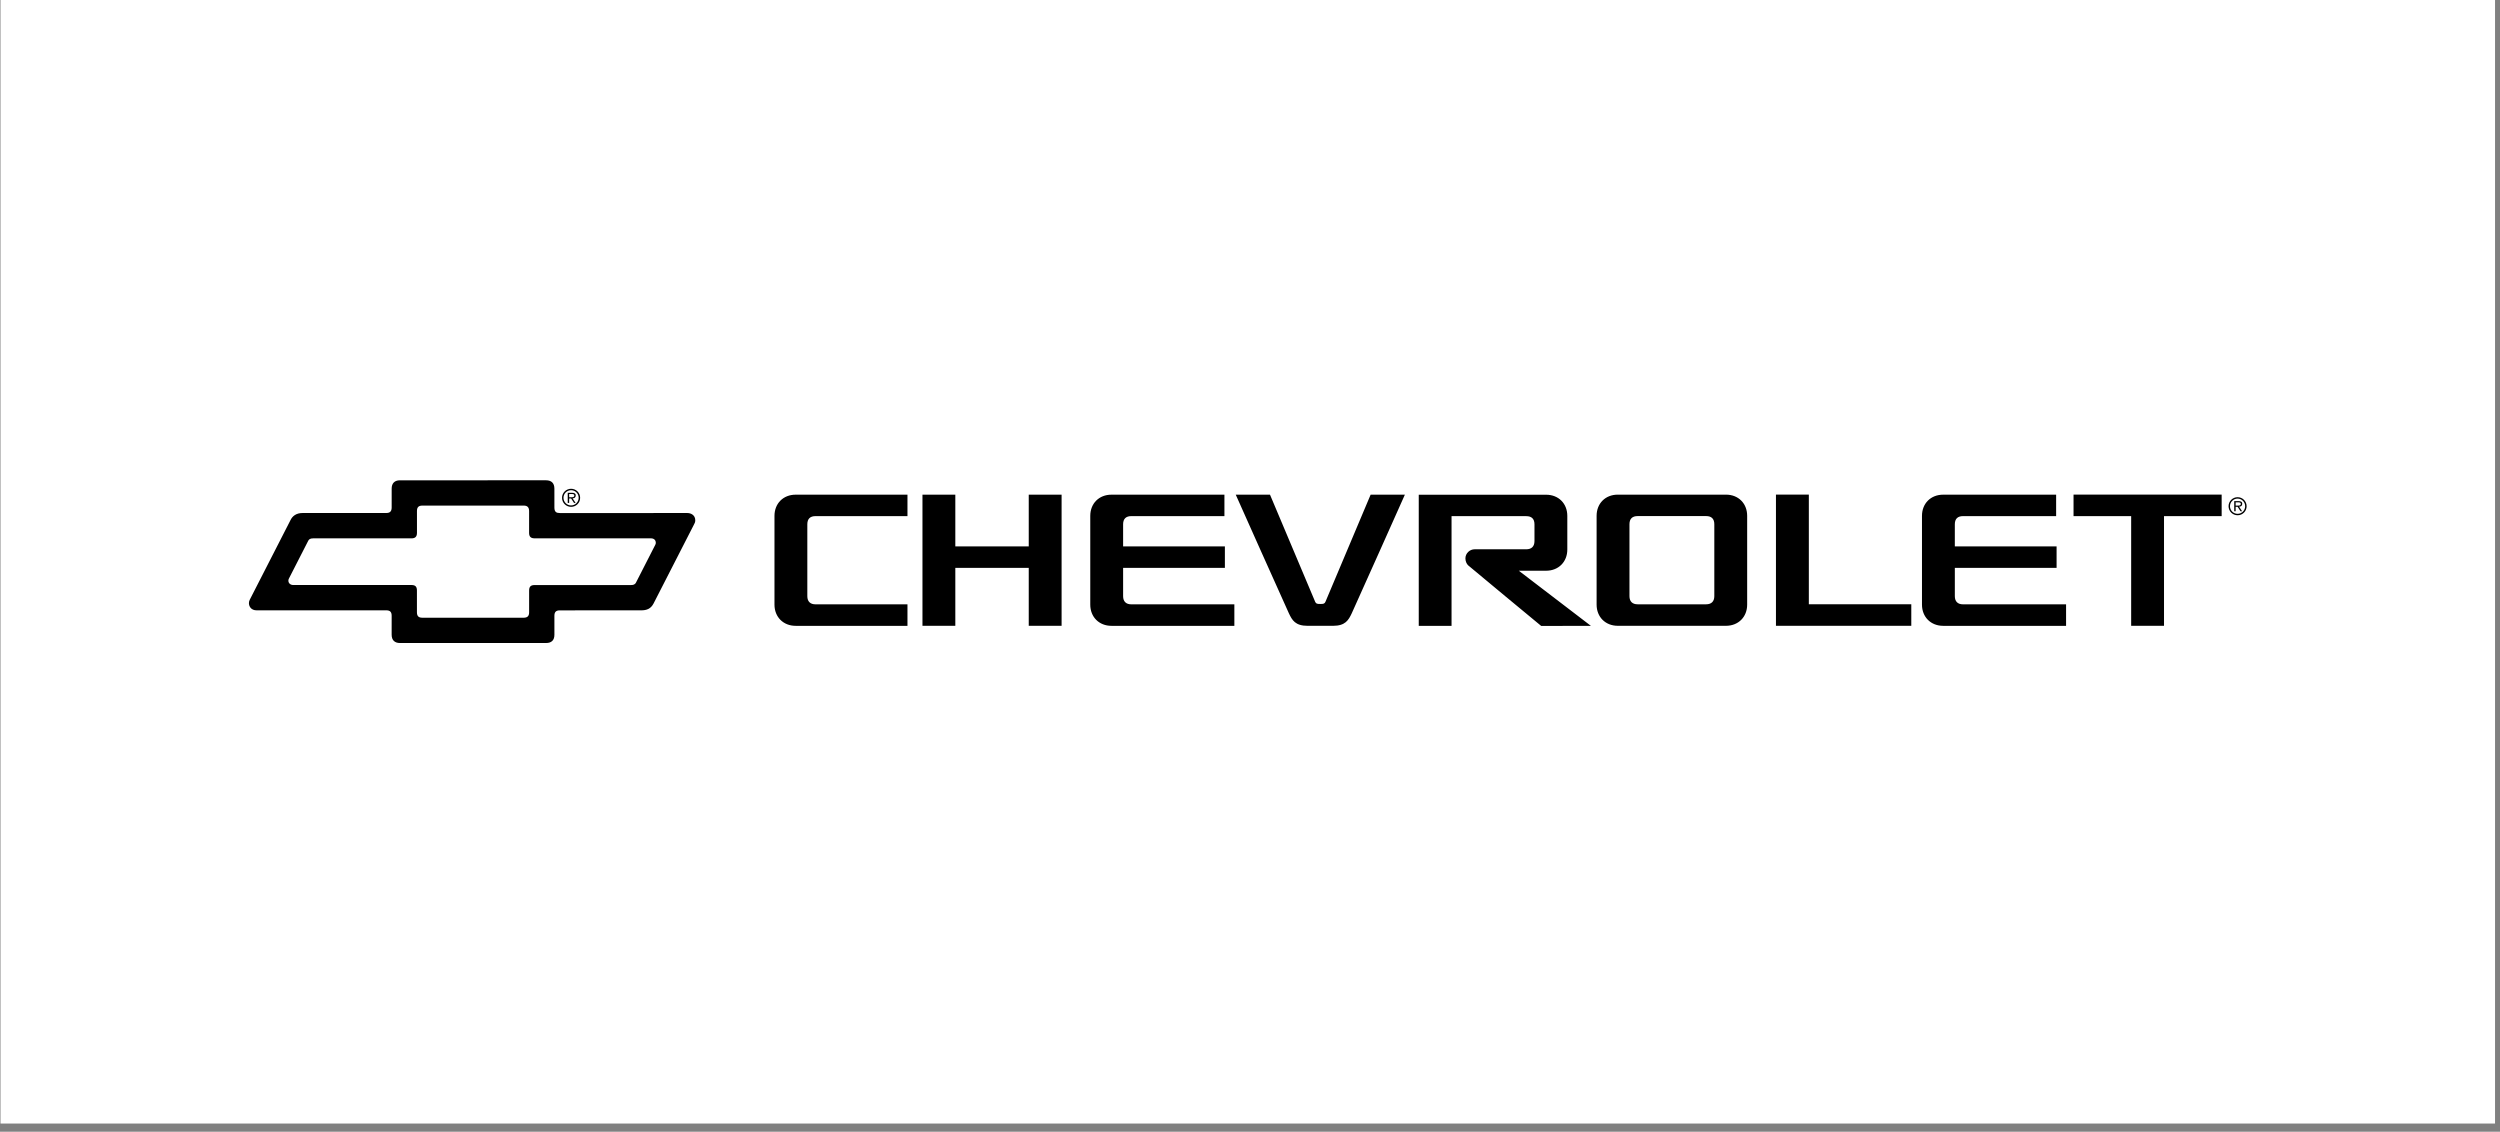
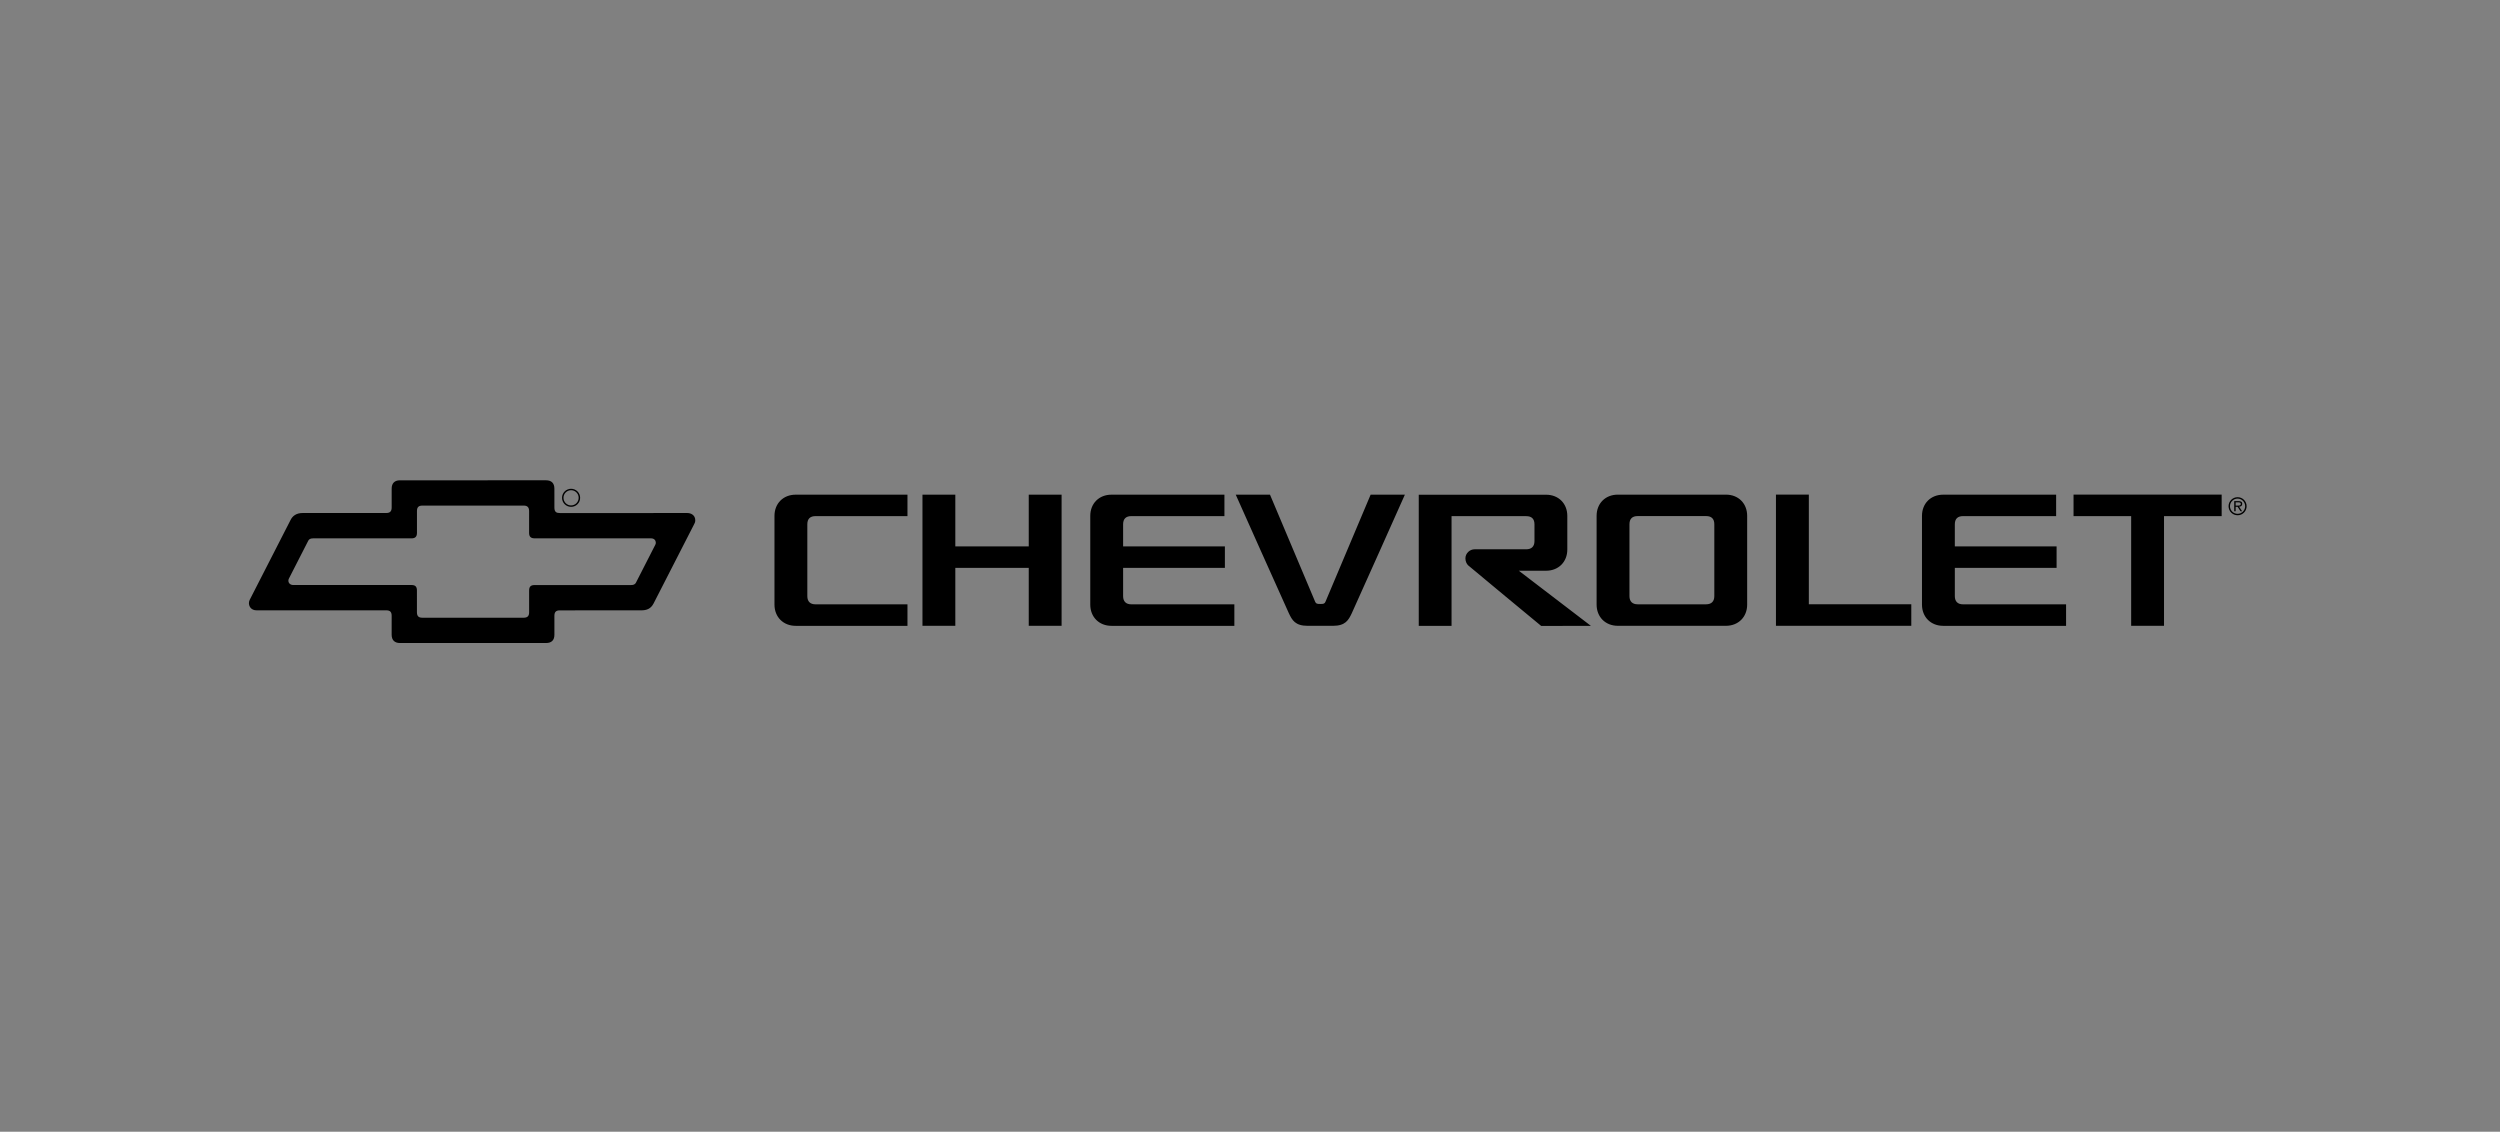
<svg xmlns="http://www.w3.org/2000/svg" width="296" height="134" viewBox="0 0 296 134" fill="none">
  <rect x="0" y="0" width="296" height="134" fill="#808080" stroke="none" />
-   <rect width="295.353" height="133.027" transform="translate(0.059)" fill="white" />
  <path d="M95.587 70.589C95.587 71.218 95.94 71.553 96.551 71.553L107.444 71.552V74.099H94.209C92.742 74.099 91.698 73.055 91.698 71.588V61.08C91.698 59.604 92.742 58.569 94.209 58.569H107.444V61.109L96.551 61.109C95.95 61.109 95.587 61.407 95.587 62.072L95.587 70.589ZM132.977 67.237V70.589C132.977 71.218 133.33 71.553 133.94 71.553L146.148 71.552V74.099H131.599C130.132 74.099 129.088 73.055 129.088 71.588V61.08C129.088 59.604 130.132 58.569 131.599 58.569H144.972V61.109L133.941 61.109C133.34 61.109 132.977 61.407 132.977 62.072V64.693H145.026V67.237L132.977 67.237ZM121.803 67.237V74.094H125.693V58.565H121.803V64.693H113.11V58.565H109.22V74.094H113.11V67.237H121.803ZM245.507 58.56V61.109L252.33 61.11V74.094H256.219V61.11L263.044 61.109V58.56H245.507ZM210.273 74.093L210.273 58.563L214.166 58.562V71.546L226.297 71.548V74.095L210.273 74.093ZM157.829 74.097C159.293 74.097 159.662 73.426 160.045 72.619C160.428 71.812 166.339 58.566 166.339 58.566H162.284C162.284 58.566 156.996 71.115 156.927 71.265C156.826 71.484 156.694 71.511 156.325 71.511C155.955 71.511 155.824 71.484 155.722 71.265C155.653 71.115 150.366 58.566 150.366 58.566H146.311C146.311 58.566 152.222 71.812 152.605 72.619C152.988 73.427 153.357 74.097 154.82 74.097H157.829ZM204.353 58.565H191.549C190.082 58.565 189.038 59.6 189.038 61.075V71.585C189.038 73.052 190.082 74.095 191.549 74.095H204.353C205.821 74.095 206.864 73.052 206.864 71.585V61.075C206.864 59.6 205.821 58.565 204.353 58.565ZM202.975 70.585C202.975 71.214 202.622 71.549 202.012 71.549H193.891C193.281 71.549 192.928 71.215 192.928 70.585V62.068C192.928 61.403 193.29 61.104 193.892 61.104H202.011C202.612 61.104 202.975 61.403 202.975 62.068V70.585ZM231.452 67.237V70.589C231.452 71.218 231.805 71.553 232.415 71.553L244.623 71.552V74.099H230.073C228.606 74.099 227.562 73.055 227.562 71.588V61.08C227.562 59.604 228.606 58.569 230.073 58.569H243.446V61.109L232.416 61.109C231.814 61.109 231.451 61.407 231.451 62.072V64.693H243.5V67.237L231.452 67.237ZM181.681 64.071C181.681 64.7 181.328 65.035 180.718 65.035H174.597C174.02 65.035 173.505 65.512 173.505 66.109C173.505 66.452 173.645 66.766 173.83 66.937C174.096 67.183 182.475 74.109 182.475 74.109L188.365 74.103L179.828 67.575L183.06 67.574C184.526 67.574 185.57 66.53 185.57 65.064V61.085C185.57 59.609 184.526 58.575 183.06 58.575H167.98V74.103H171.863V61.112L180.718 61.114C181.319 61.114 181.682 61.412 181.682 62.078V64.071H181.681ZM81.399 60.743L66.28 60.744C65.893 60.744 65.641 60.63 65.641 60.099L65.64 57.857C65.64 57.21 65.292 56.867 64.66 56.867L47.354 56.868C46.706 56.868 46.374 57.233 46.374 57.851L46.373 60.093C46.373 60.567 46.15 60.739 45.734 60.739L35.826 60.741C35.069 60.741 34.625 61.103 34.397 61.578L29.572 71.009C29.511 71.126 29.473 71.266 29.473 71.409C29.473 71.783 29.718 72.264 30.393 72.264L45.733 72.262C46.206 72.262 46.372 72.478 46.372 72.908L46.371 75.151C46.371 75.826 46.764 76.133 47.353 76.133L55.847 76.133L64.66 76.132C65.249 76.132 65.642 75.847 65.642 75.157L65.641 72.914C65.641 72.455 65.835 72.268 66.28 72.268L75.9 72.265C76.563 72.265 77.04 72.091 77.372 71.473L82.142 62.154C82.246 61.953 82.32 61.838 82.32 61.598C82.319 60.966 81.772 60.743 81.399 60.743ZM77.588 64.499L75.29 68.997C75.146 69.257 74.889 69.269 74.709 69.269L63.295 69.27C62.822 69.27 62.649 69.485 62.649 69.915L62.648 72.501C62.648 72.931 62.459 73.138 62 73.138H55.846L50.012 73.138C49.611 73.138 49.365 72.997 49.365 72.495L49.364 69.908C49.364 69.435 49.148 69.266 48.718 69.266H34.725C34.382 69.266 34.144 69.05 34.144 68.749C34.144 68.662 34.166 68.58 34.204 68.507L36.503 64.01C36.592 63.85 36.735 63.741 37.083 63.741L48.719 63.741C49.12 63.741 49.369 63.58 49.369 63.092L49.368 60.505C49.368 60.047 49.568 59.862 50.013 59.862L62.001 59.861C62.431 59.861 62.646 60.052 62.646 60.511L62.645 63.099C62.645 63.543 62.852 63.739 63.296 63.739H77.066C77.505 63.739 77.648 64.028 77.648 64.257C77.649 64.341 77.628 64.424 77.588 64.499Z" fill="black" />
-   <path d="M68.168 58.664C68.168 58.406 67.958 58.348 67.742 58.348H67.219V59.546H67.388V59.022H67.621L67.963 59.546H68.151L67.795 59.004C68.008 58.999 68.168 58.901 68.168 58.664ZM67.388 58.878V58.491H67.708C67.835 58.491 68 58.505 68 58.662C68 58.78 67.944 58.878 67.703 58.878H67.388Z" fill="black" />
  <path d="M67.618 57.871C67.477 57.871 67.338 57.898 67.208 57.952C67.077 58.005 66.959 58.084 66.859 58.183C66.759 58.282 66.68 58.401 66.626 58.531C66.572 58.66 66.544 58.8 66.544 58.941C66.544 59.531 67.018 60.01 67.618 60.01C67.759 60.011 67.898 59.983 68.028 59.93C68.158 59.876 68.276 59.797 68.376 59.698C68.475 59.598 68.554 59.48 68.608 59.35C68.661 59.22 68.689 59.081 68.688 58.94C68.688 58.8 68.66 58.661 68.607 58.531C68.553 58.401 68.474 58.283 68.375 58.184C68.275 58.085 68.157 58.006 68.028 57.952C67.898 57.899 67.759 57.871 67.618 57.871ZM67.618 59.842C67.499 59.842 67.382 59.819 67.272 59.773C67.162 59.727 67.063 59.66 66.979 59.576C66.895 59.492 66.829 59.392 66.784 59.282C66.739 59.172 66.716 59.054 66.717 58.935C66.717 58.444 67.119 58.04 67.618 58.04C68.115 58.04 68.514 58.444 68.514 58.935C68.514 59.437 68.115 59.842 67.618 59.842ZM265.481 59.651C265.481 59.392 265.27 59.334 265.054 59.334H264.532V60.532H264.701V60.008H264.934L265.277 60.532H265.465L265.108 59.99C265.321 59.985 265.481 59.887 265.481 59.651ZM264.7 59.865V59.477H265.02C265.147 59.477 265.313 59.491 265.313 59.648C265.313 59.766 265.256 59.864 265.015 59.864L264.7 59.865Z" fill="black" />
  <path d="M264.93 58.867C264.646 58.867 264.374 58.98 264.174 59.181C263.973 59.381 263.861 59.653 263.861 59.937C263.861 60.22 263.973 60.492 264.174 60.693C264.374 60.894 264.646 61.006 264.93 61.006C265.071 61.007 265.21 60.98 265.34 60.926C265.47 60.872 265.588 60.794 265.688 60.694C265.787 60.595 265.866 60.477 265.919 60.347C265.973 60.217 266 60.077 266 59.937C266 59.796 265.972 59.657 265.918 59.527C265.865 59.398 265.786 59.28 265.687 59.18C265.587 59.081 265.469 59.002 265.34 58.949C265.21 58.895 265.071 58.867 264.93 58.867ZM264.93 60.837C264.691 60.837 264.462 60.742 264.293 60.573C264.124 60.404 264.029 60.175 264.029 59.936C264.029 59.697 264.124 59.468 264.293 59.299C264.462 59.13 264.691 59.035 264.93 59.035C265.427 59.035 265.826 59.439 265.826 59.931C265.827 60.049 265.804 60.167 265.76 60.276C265.715 60.386 265.65 60.486 265.566 60.57C265.483 60.654 265.384 60.721 265.275 60.767C265.166 60.813 265.049 60.837 264.93 60.837Z" fill="black" />
</svg>